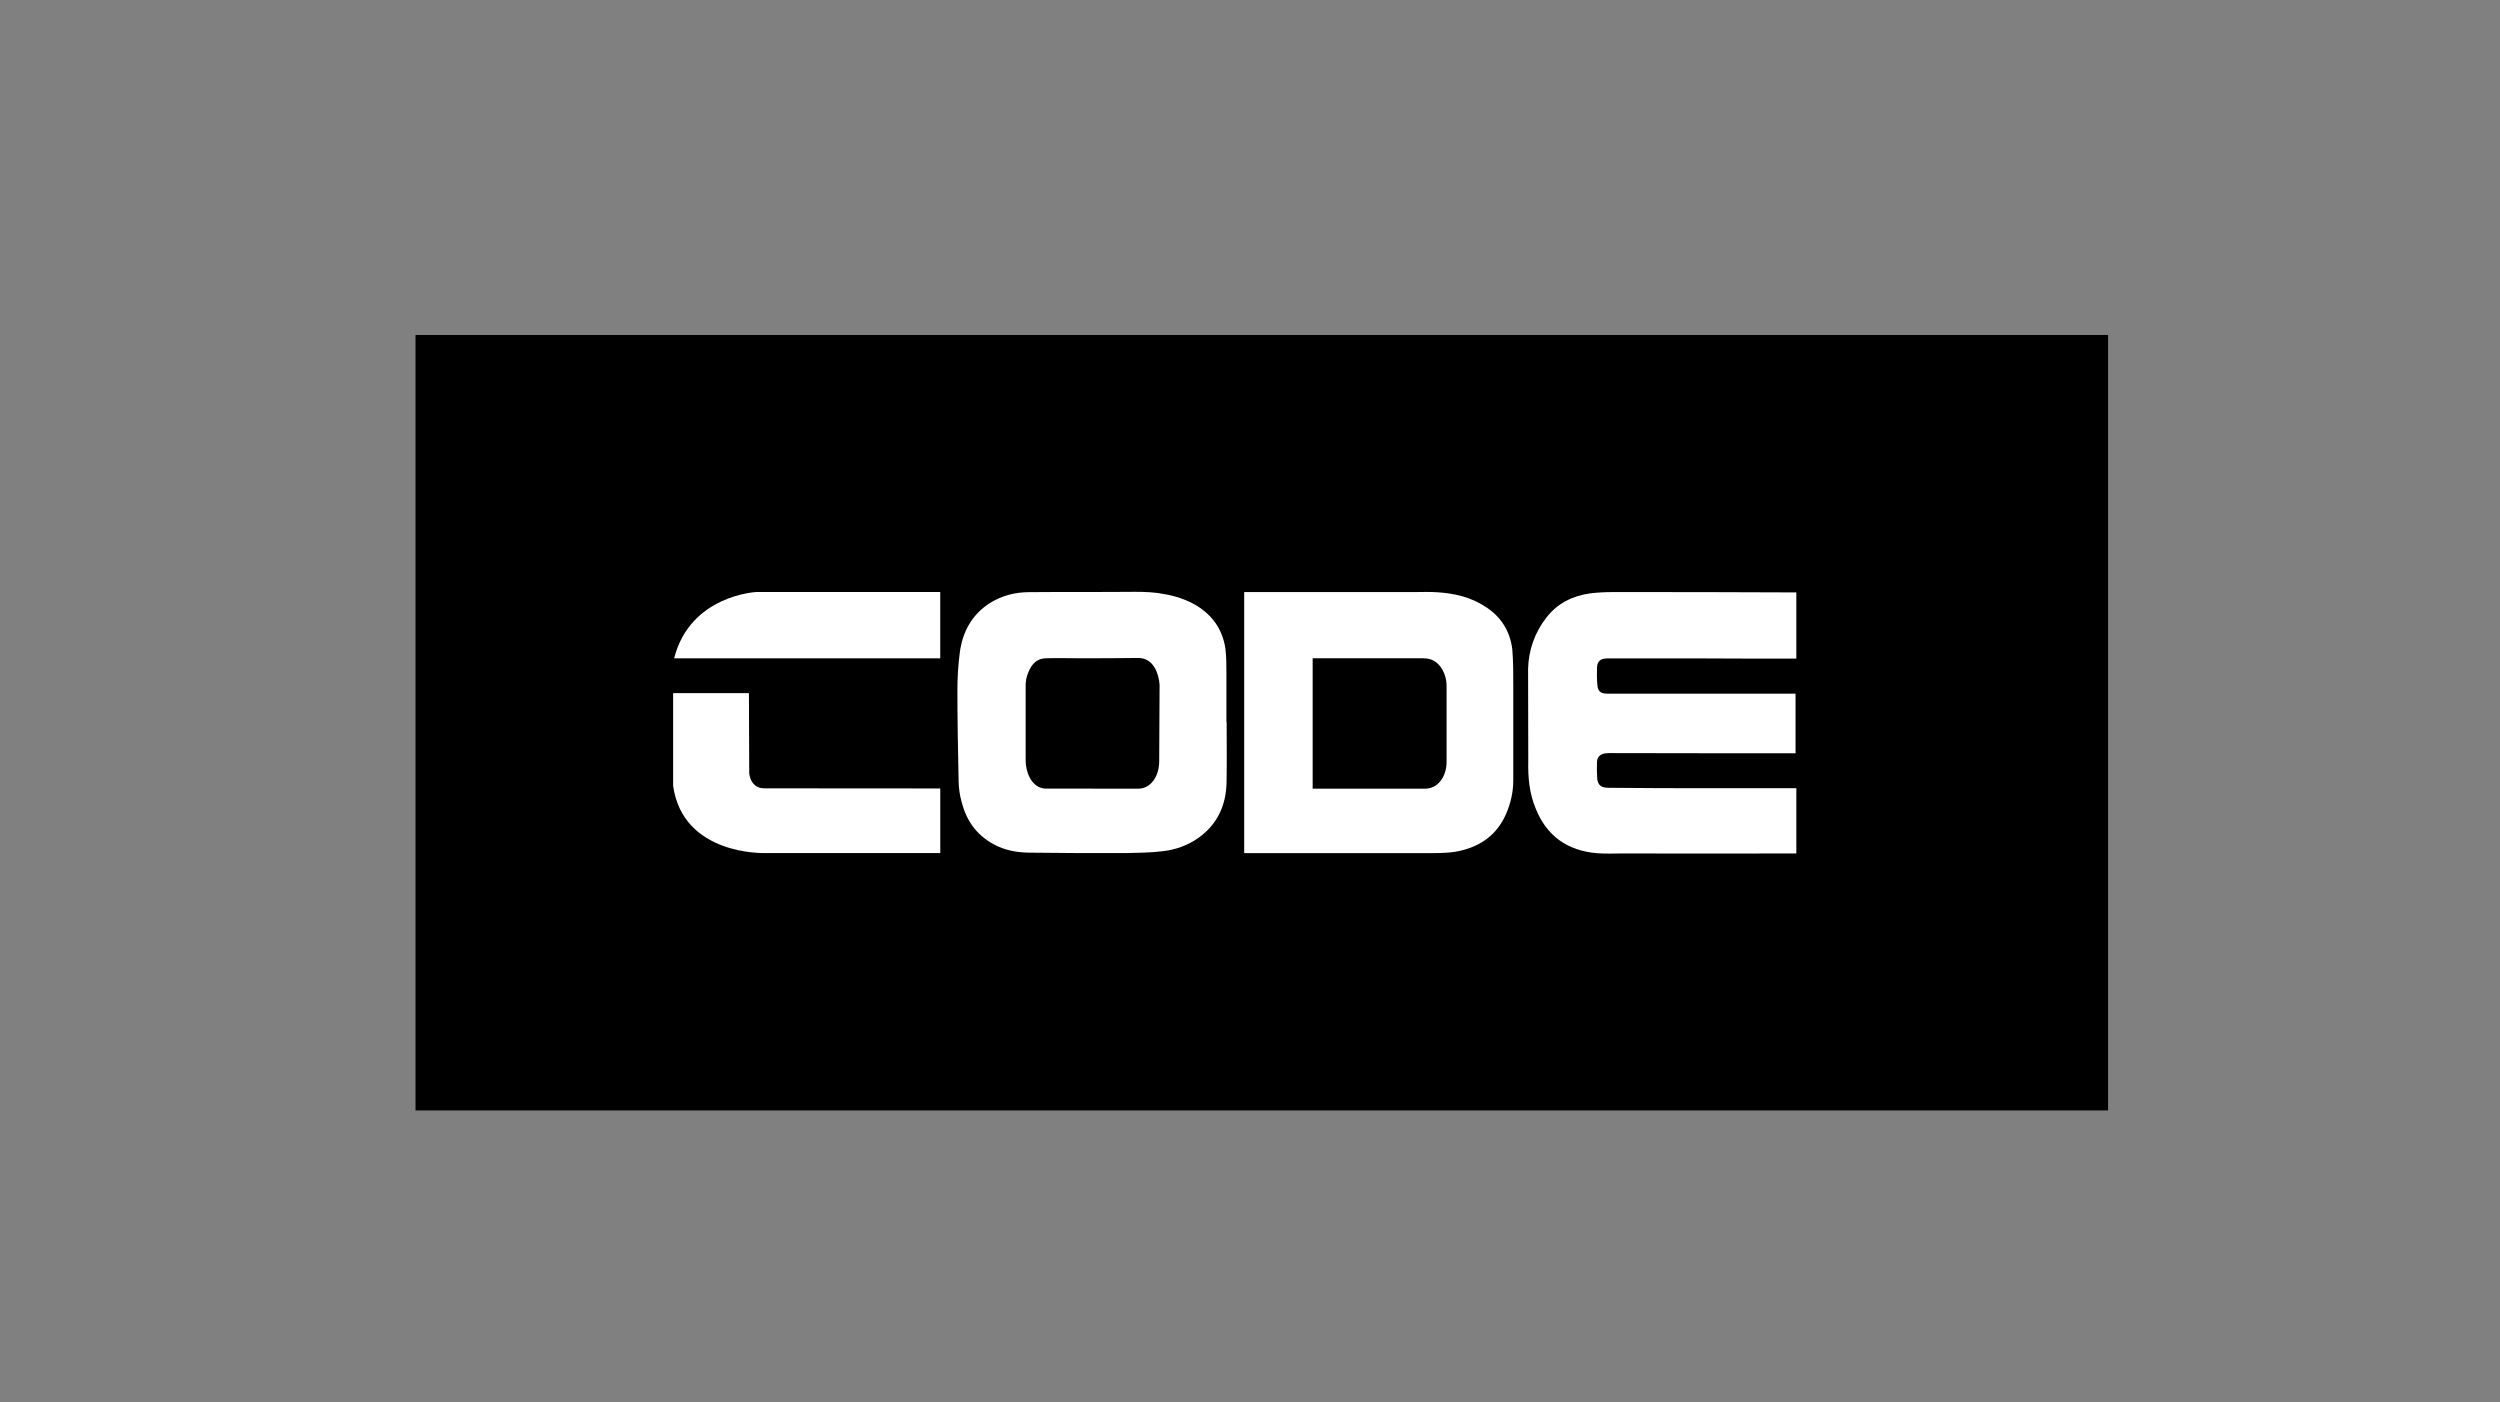
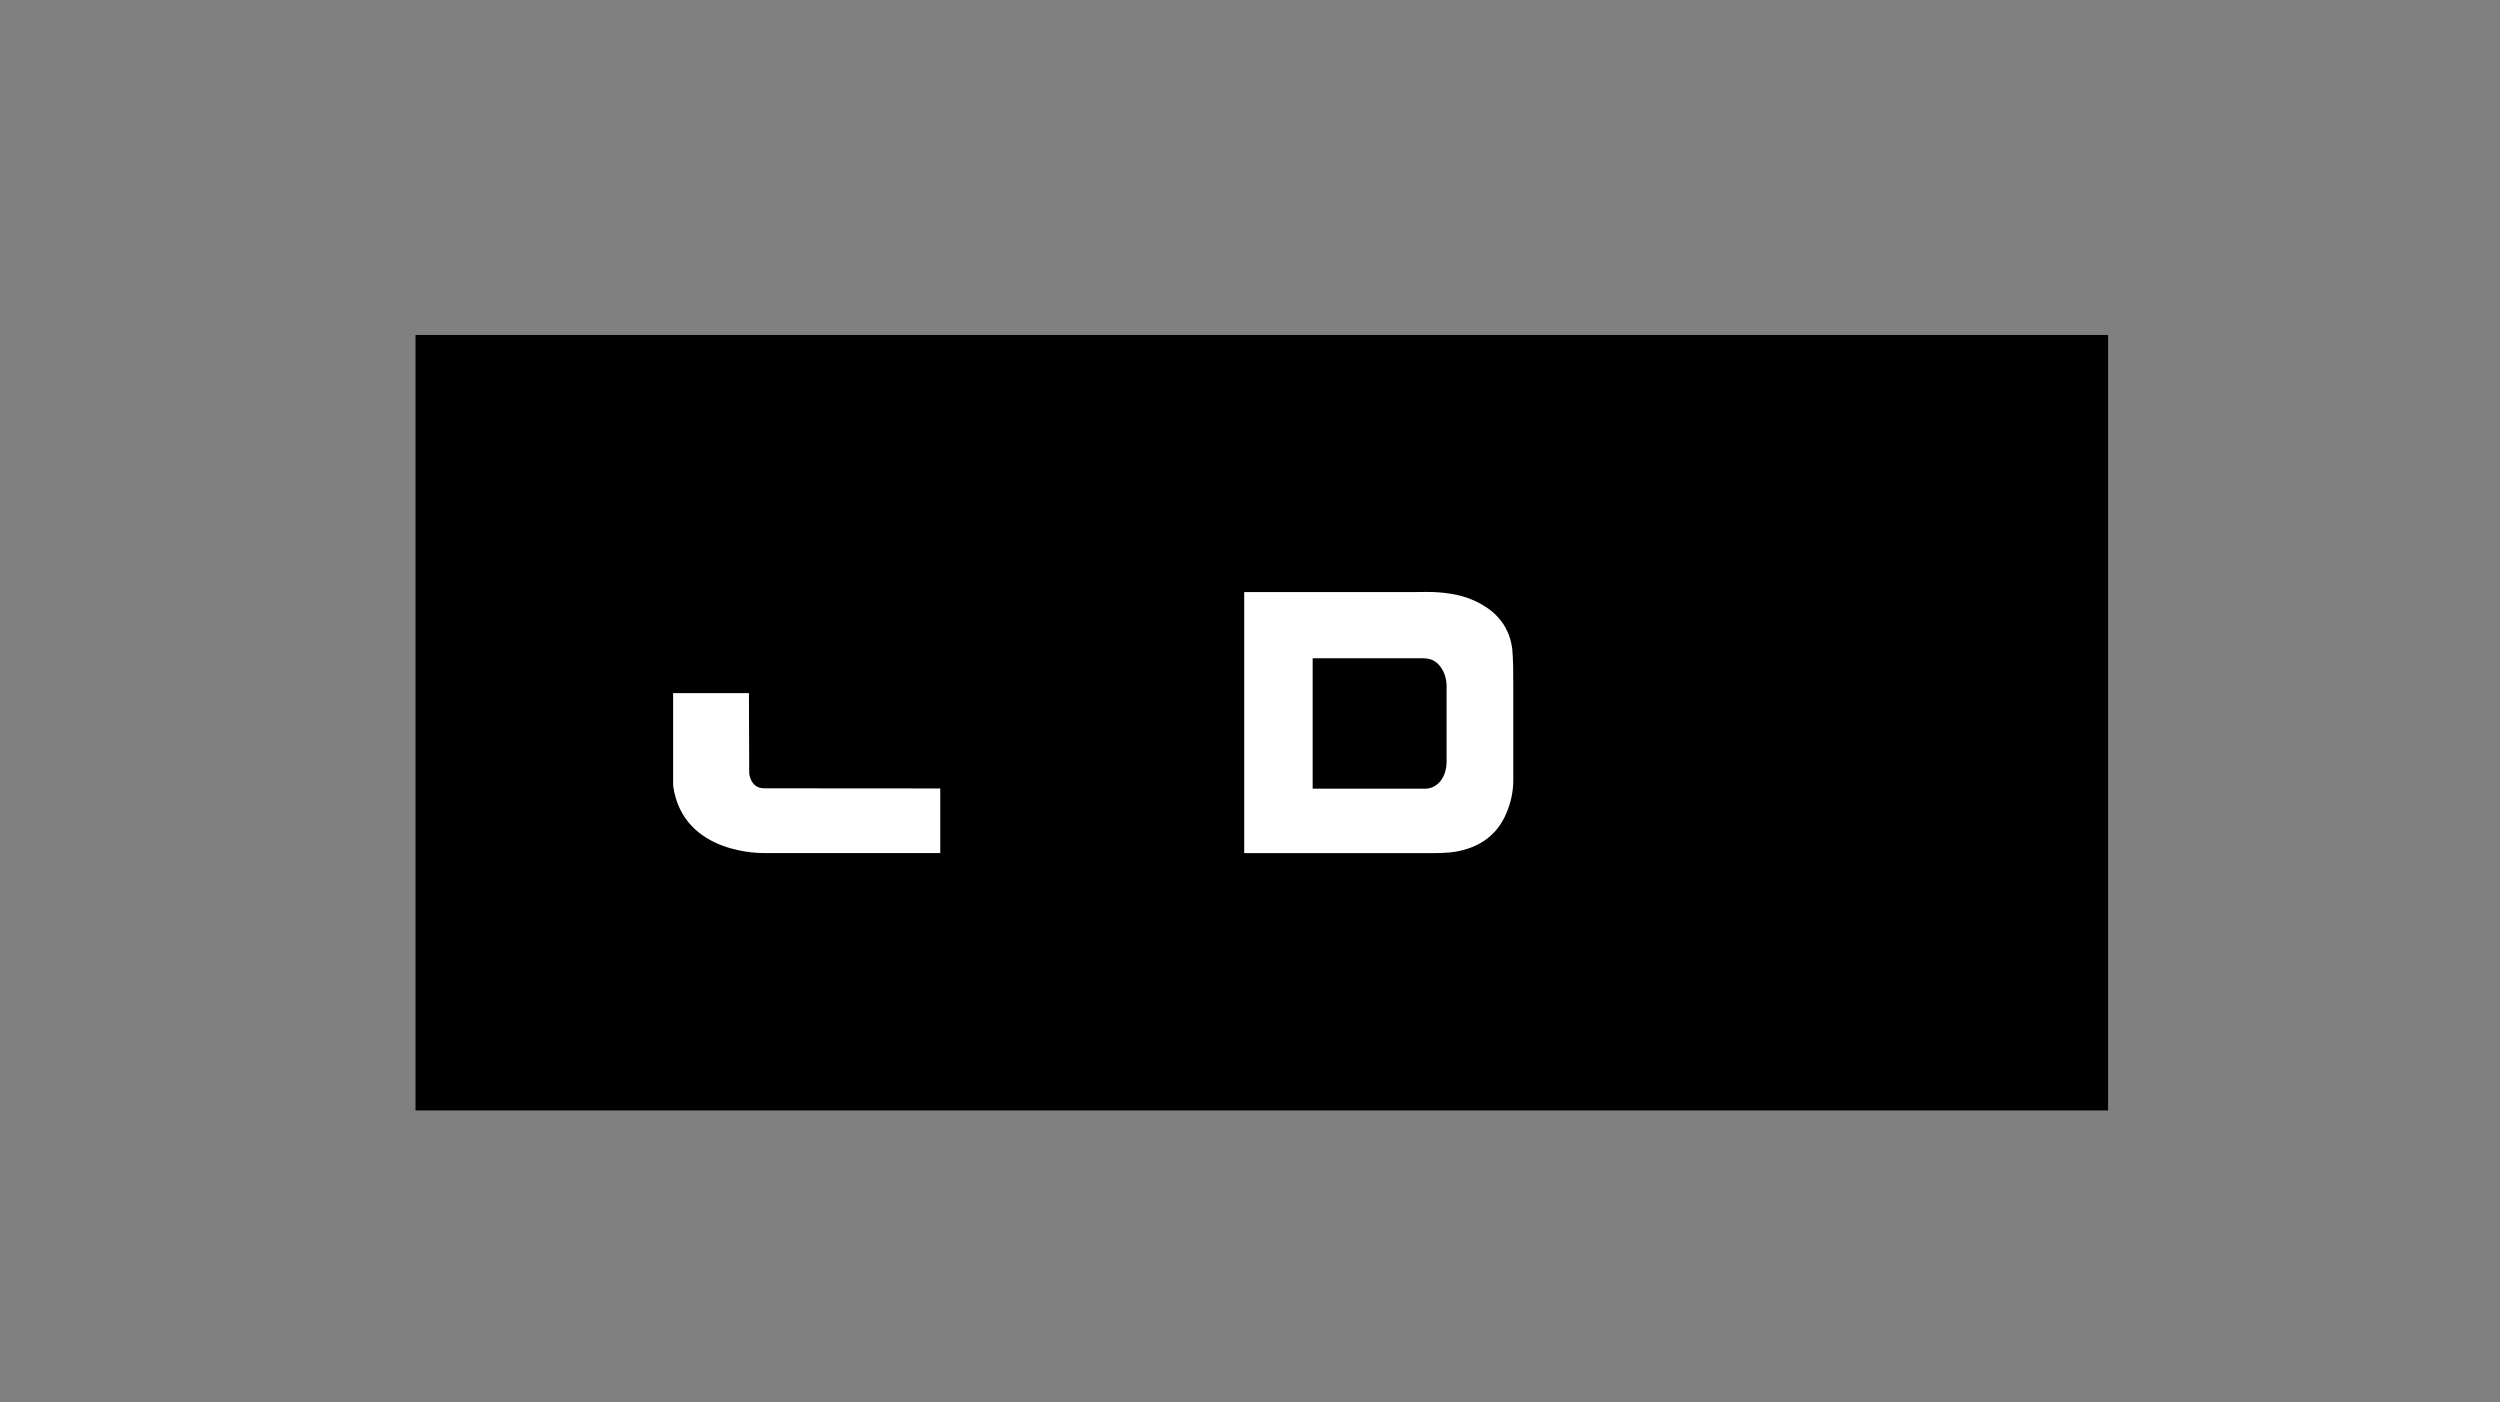
<svg xmlns="http://www.w3.org/2000/svg" version="1.1" id="Layer_1" x="0px" y="0px" viewBox="0 0 595.28 333.9" style="enable-background:new 0 0 595.28 333.9;" xml:space="preserve">
  <rect x="0" y="0" width="595.28" height="333.9" fill="#808080" stroke="none" />
  <style type="text/css">
	.st0{fill-rule:evenodd;clip-rule:evenodd;fill:#FFFFFF;}
	.st1{fill:#FFFFFF;}
</style>
  <g>
    <g>
      <g>
        <rect x="98.94" y="79.76" width="403.02" height="184.65" />
        <path class="st0" d="M296.26,203.13v-62.15h0.7h39.63c1.87,0,3.83-0.09,5.74,0.05c4.06,0.27,7.91,1.16,11.36,3.43     c3.75,2.39,5.9,5.87,6.41,10.19c0.23,2.79,0.23,5.59,0.23,8.45v22.7c0,2.8-0.61,5.46-1.73,8.04c-2.25,5.15-6.41,7.95-11.93,8.95     c-2.51,0.4-5.04,0.35-7.56,0.35h-42.15L296.26,203.13L296.26,203.13z M312.56,156.75v31.04h0.56h26.23c2.9,0,5.1-2.67,5.1-6.45     v-17.95c0-3.1-1.7-5.79-3.89-6.41c-0.6-0.18-1.26-0.24-1.82-0.24h-25.46h-0.72V156.75z" />
-         <path class="st1" d="M363.9,181.08c-0.09,3.97,0.23,7.77,1.78,11.47c2.58,6.46,7.49,10.03,14.68,10.62     c2.01,0.14,3.98,0.05,5.99,0.05c13.52,0.05,27.07,0,40.58,0h0.8v-15.54h-0.75h-19.31c-8.27,0-16.41,0-24.68-0.1     c-1.64,0-2.48-0.54-2.67-2.13c-0.1-1.39-0.1-2.79-0.05-4.19c0.09-1.17,0.98-1.8,2.2-1.9c0.33-0.04,0.65-0.04,0.93-0.04     c14.5,0.04,28.95,0.04,43.39,0.04h0.75v-14.19h-0.84h-43.9c-1.55,0-2.3-0.44-2.44-1.98c-0.14-1.45-0.14-2.89-0.09-4.38     c0.14-1.49,0.94-2.03,2.48-2.03h23.19c6.13,0.04,12.31,0.04,18.47,0.04h3.32v-15.76h-0.8c-14.26-0.08-28.52-0.08-42.78-0.08     c-1.87,0-3.65,0.08-5.51,0.31c-4.21,0.58-7.86,2.39-10.48,5.83c-2.75,3.52-4.19,7.76-4.3,12.09L363.9,181.08z" />
-         <path class="st0" d="M292.08,171.97c0,4.78,0.07,9.48-0.02,14.26c-0.1,5.42-2.09,9.98-6.68,13.27c-2.62,1.85-5.62,2.9-8.79,3.21     c-2.73,0.32-5.45,0.36-8.25,0.41c-7.61,0.05-15.32,0-22.96-0.09c-3.14,0-6.19-0.54-8.93-2.08c-4.05-2.25-6.36-5.68-7.46-9.93     c-0.44-1.59-0.7-3.26-0.73-4.88c-0.15-7.32-0.29-14.54-0.29-21.8c0-2.94,0.18-6.01,0.56-8.9c0.64-4.92,2.84-9.08,7.2-11.86     c2.85-1.77,6.02-2.58,9.33-2.58c8.41-0.08,16.79,0,25.15-0.08c2.34,0,4.72,0.08,7.03,0.54c2.6,0.45,5.14,1.27,7.47,2.62     c4.04,2.39,6.41,5.87,7.08,10.38c0.24,2.03,0.24,4.14,0.24,6.14c0.02,3.84,0,7.58,0,11.38L292.08,171.97L292.08,171.97z      M260.1,187.79h10.94c2.8,0,4.91-2.66,4.98-6.42c0.03-6.06,0.07-12.13,0.09-18.2c0-0.35-0.09-0.73-0.12-1.14     c-0.49-2.92-2.05-5.41-5.04-5.36c-4.6,0.07-9.24,0.07-13.85,0.07c-2.65,0-5.32-0.07-7.99,0c-1.93,0-3.37,1.09-4.28,3.41     c-0.43,1.02-0.66,2.17-0.61,3.39v16.97c0,0.55,0,1.09,0.07,1.69c0.4,2.98,2.02,5.58,4.85,5.58h10.96V187.79z" />
-         <path class="st1" d="M160.52,156.75h63.36v-15.79h-43.74C180.14,140.96,164.36,141.66,160.52,156.75" />
        <path class="st1" d="M160.27,165.05h18.06l0.07,19.07c0,0,0.22,3.57,3.57,3.59l41.92,0.03v15.38H182.1c0,0-19.46,0.68-21.82-16     v-22.07H160.27z" />
      </g>
    </g>
  </g>
</svg>